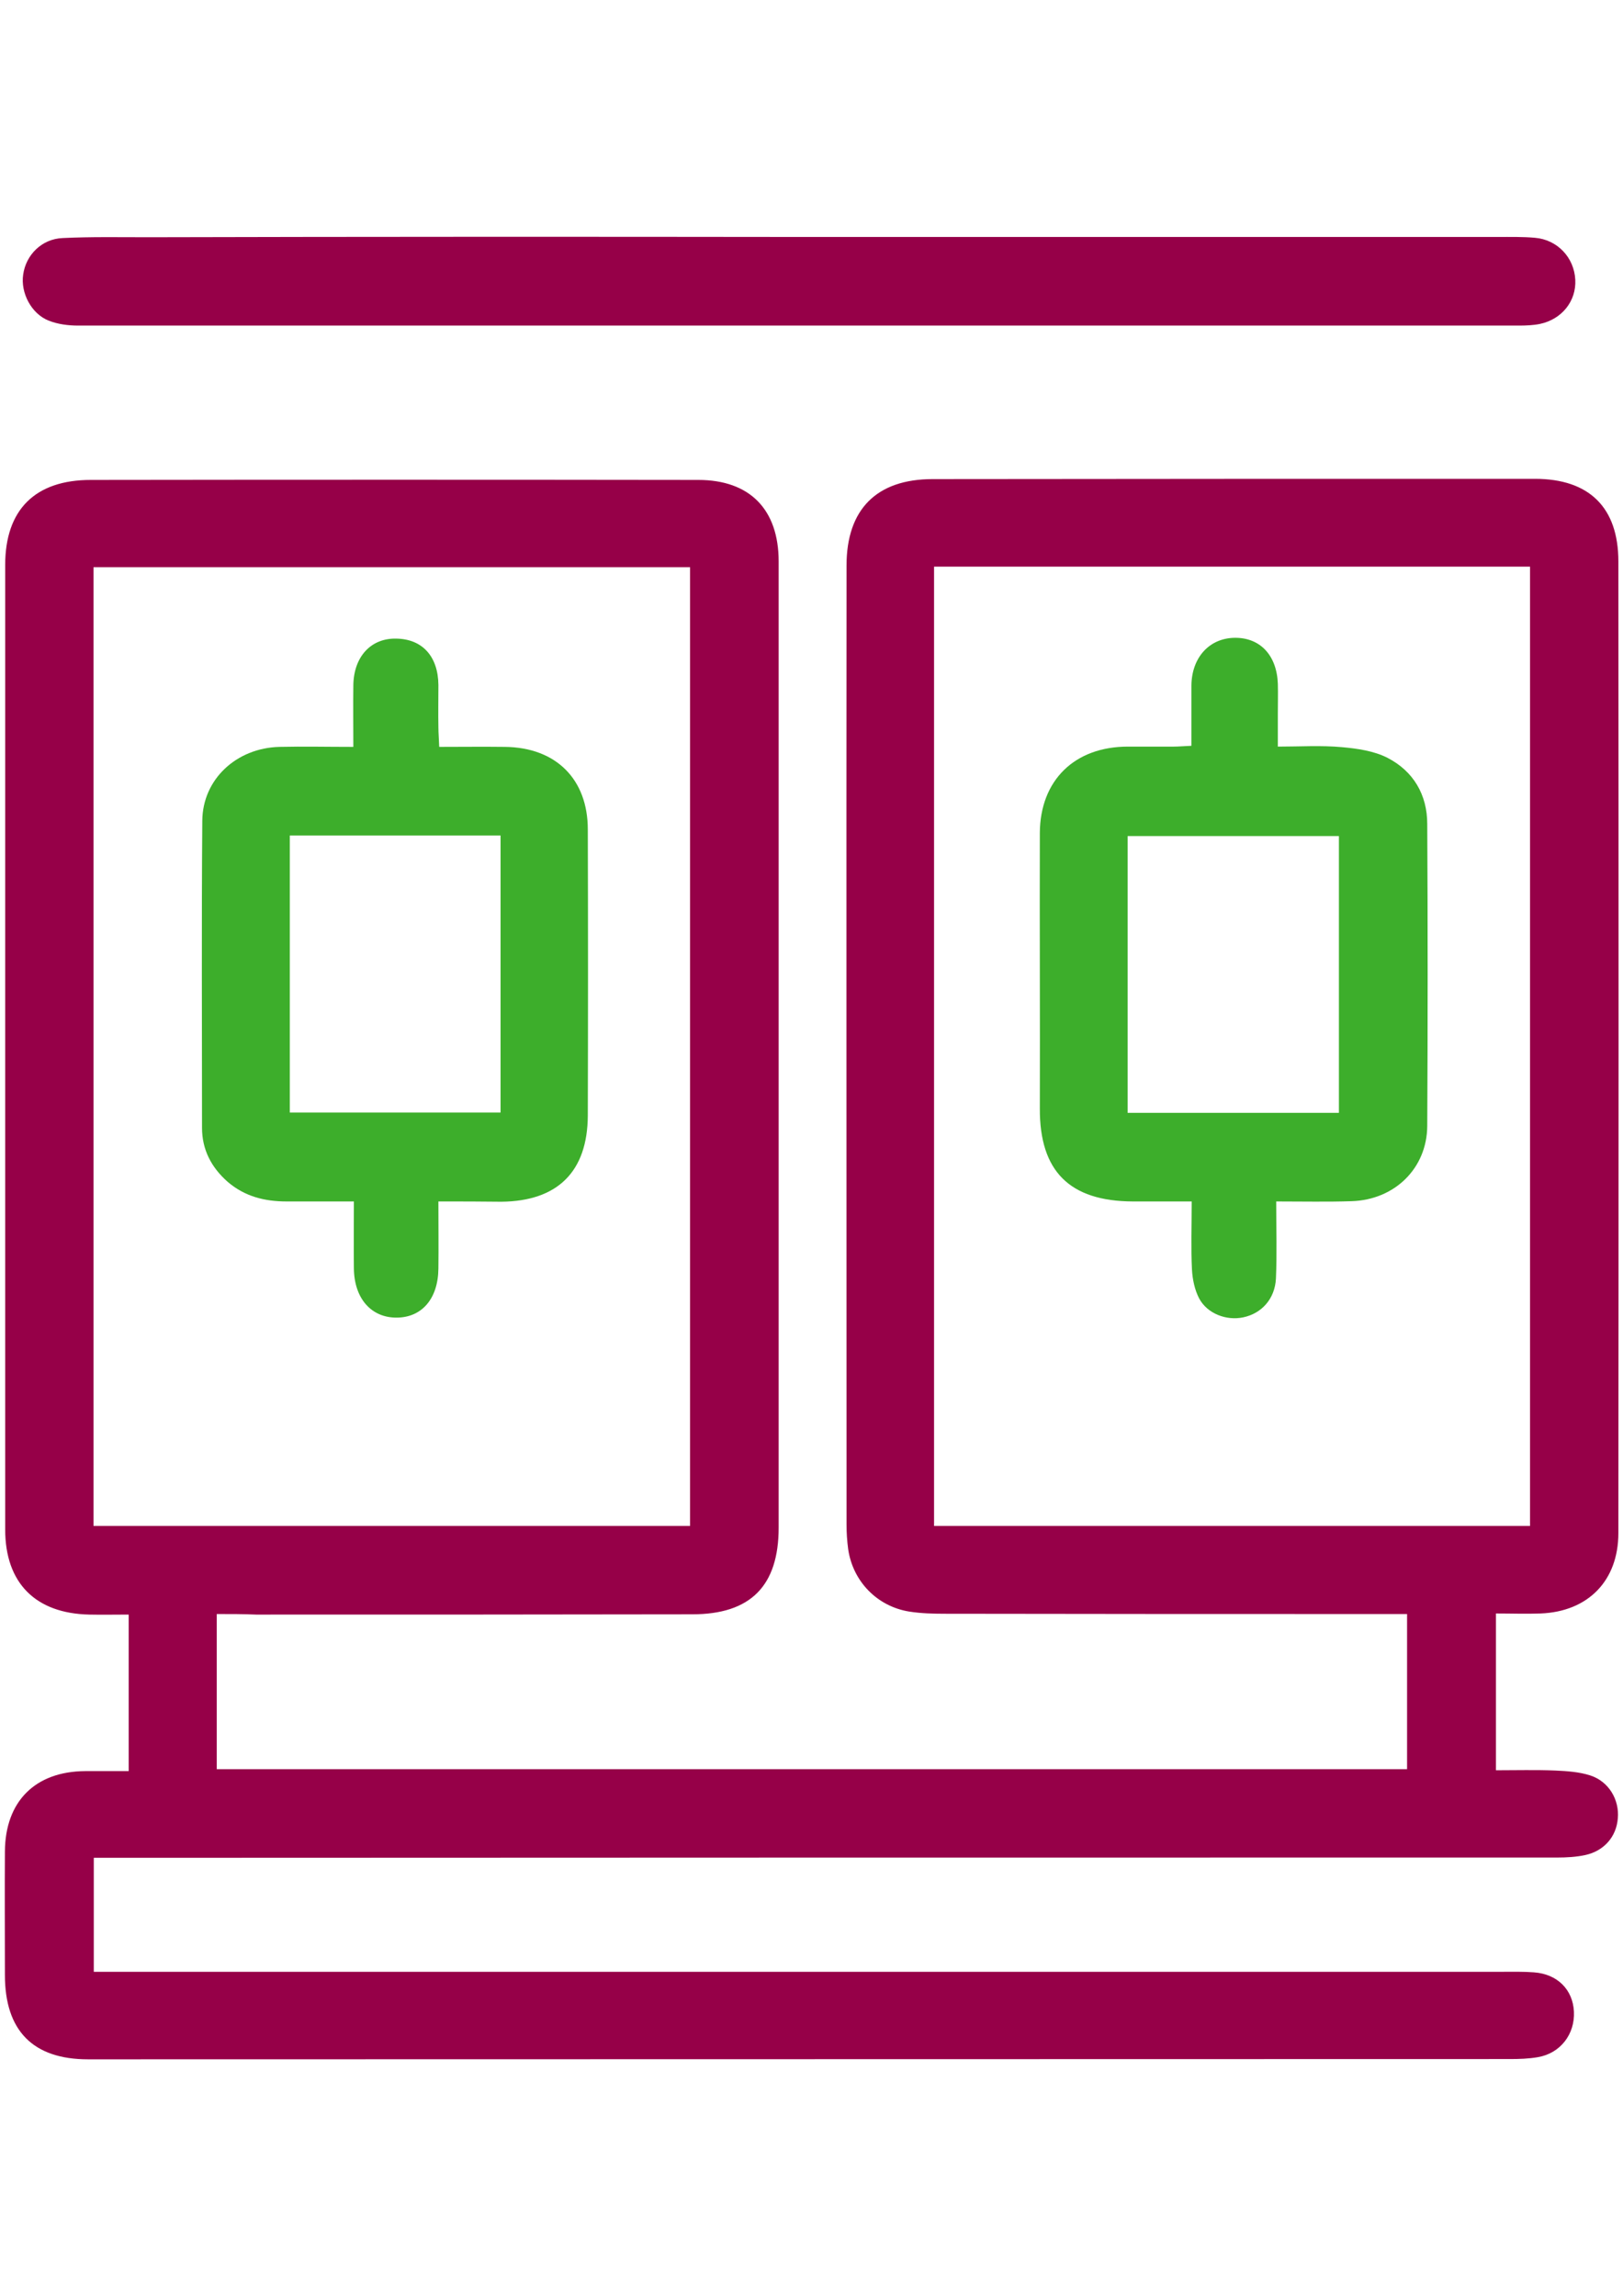
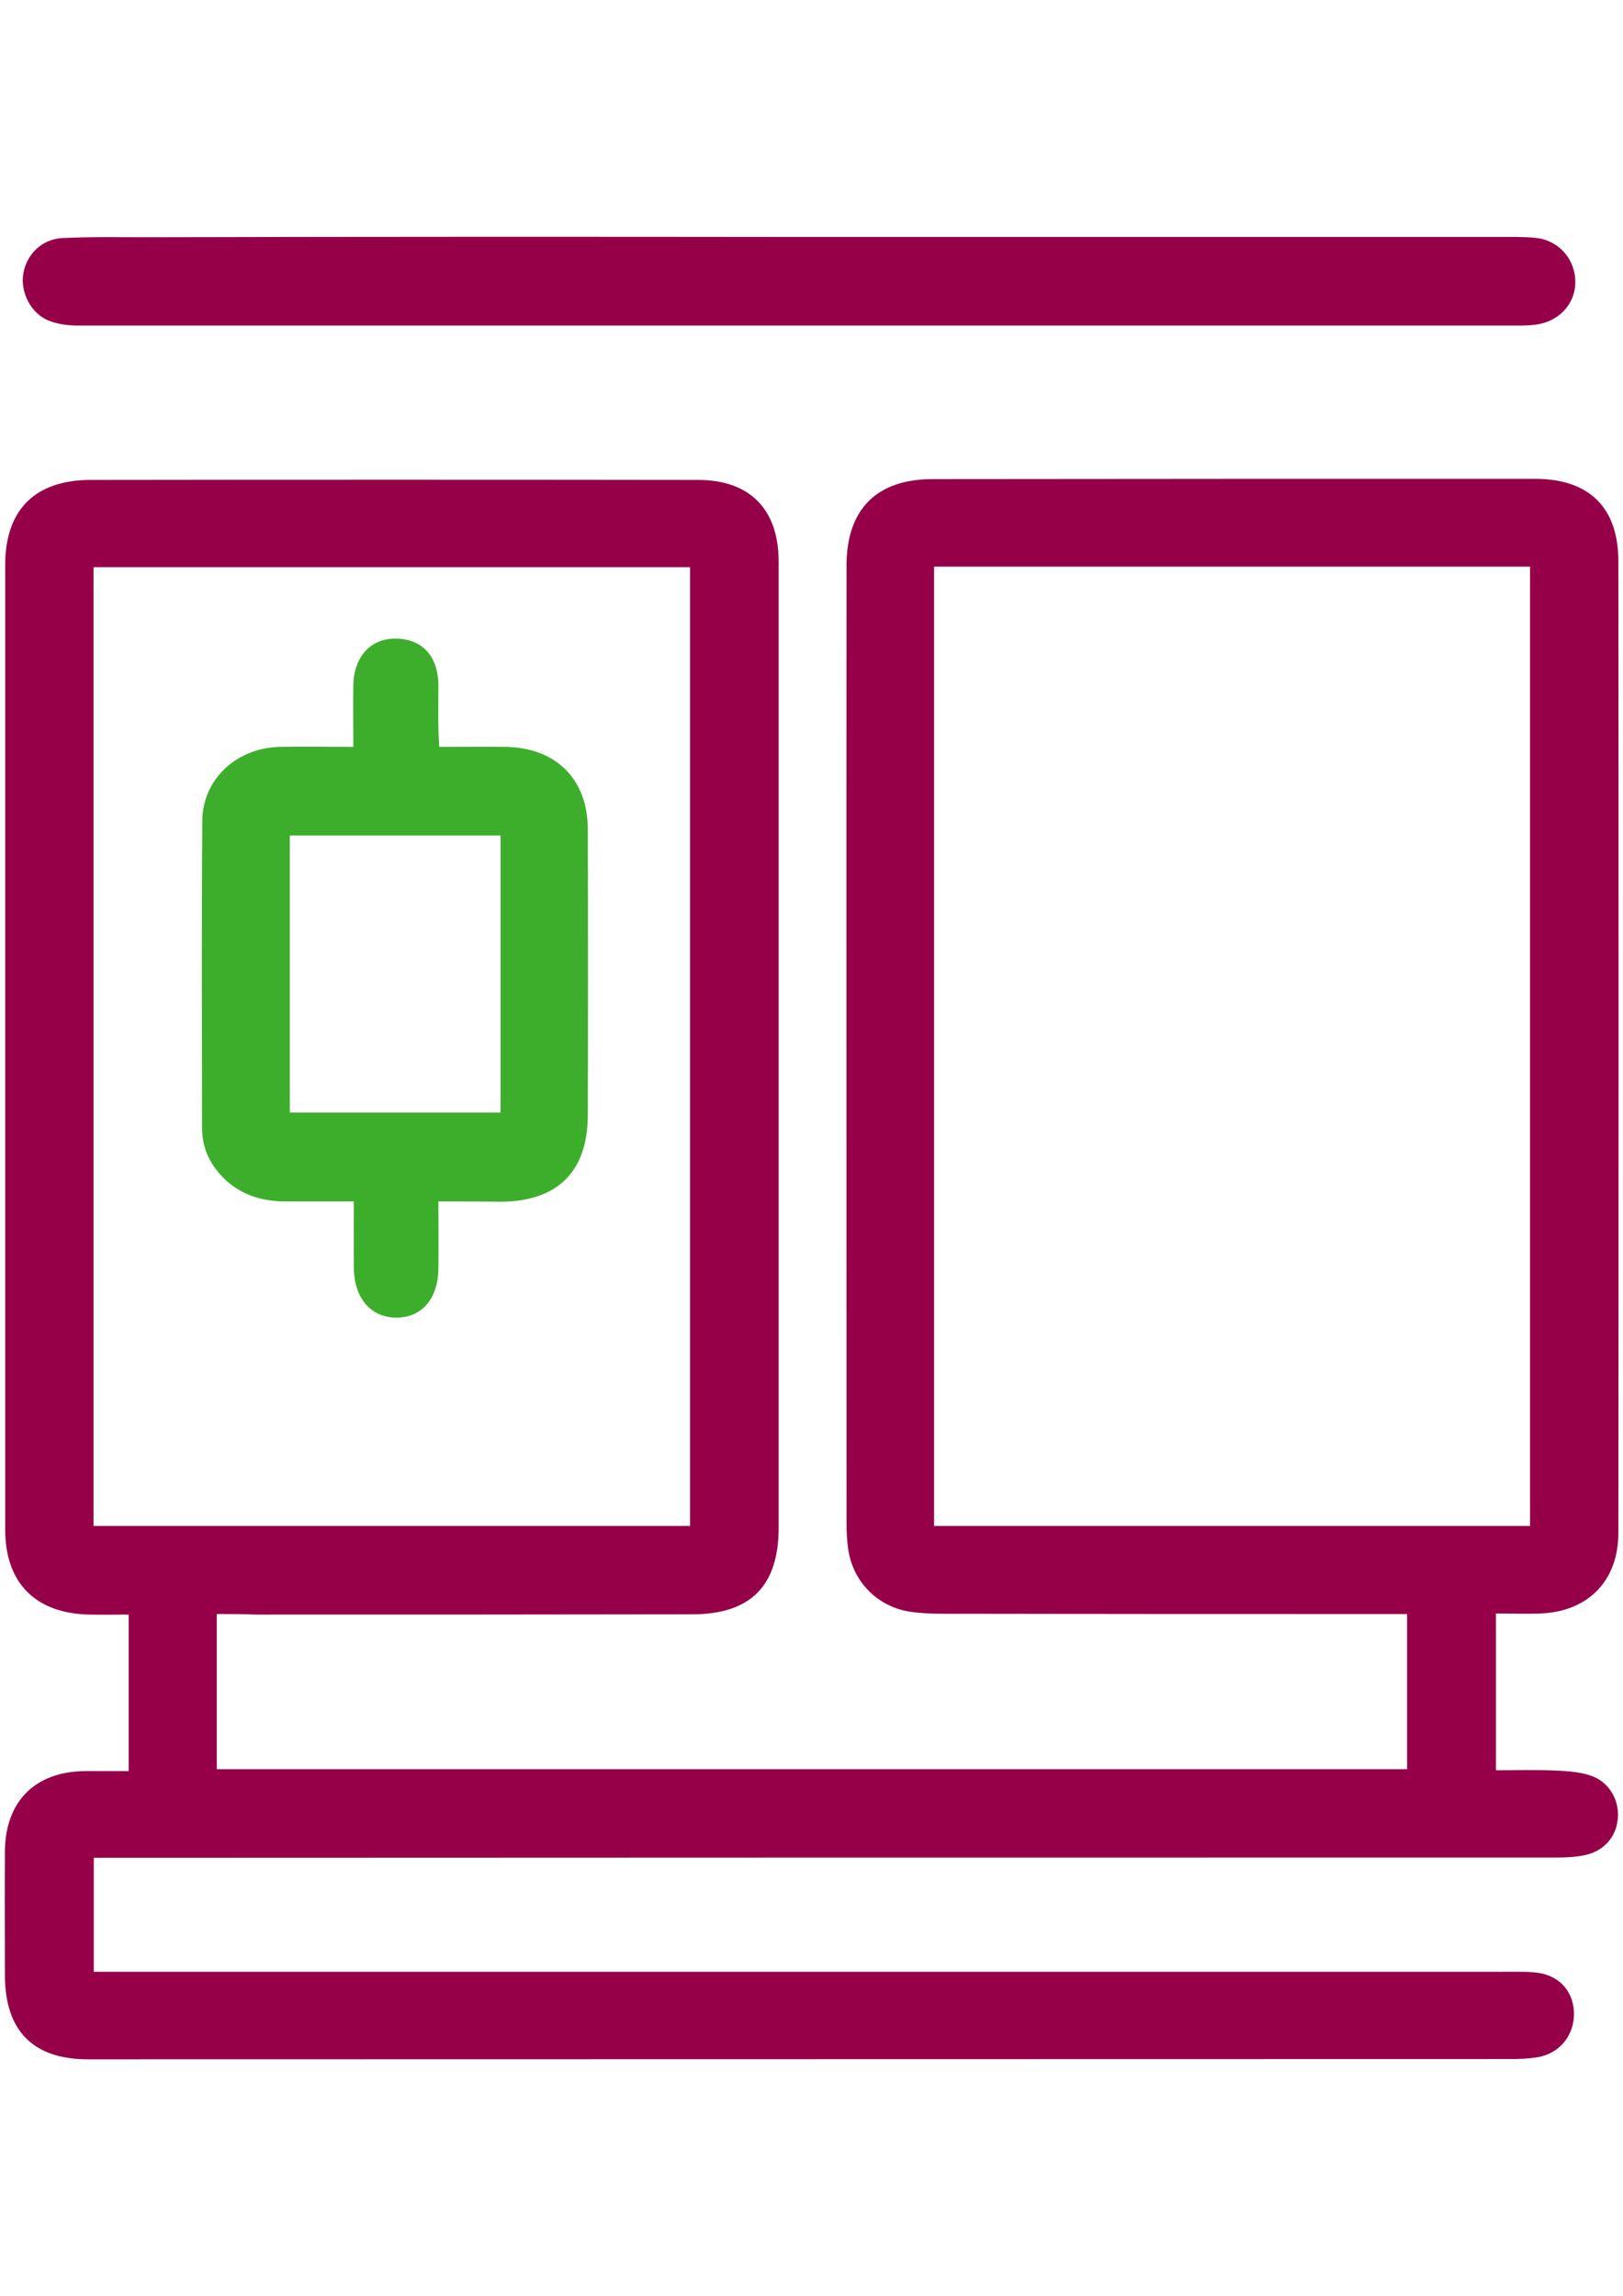
<svg xmlns="http://www.w3.org/2000/svg" version="1.1" id="Capa_1" x="0px" y="0px" viewBox="0 0 595.3 841.9" style="enable-background:new 0 0 595.3 841.9;" xml:space="preserve">
  <style type="text/css">
	.st0{fill:#960048;}
	.st1{fill:#3DAE2B;}
</style>
  <g>
    <g>
      <path class="st0" d="M79.5,591.9c0,19.5,0,37.9,0,56.9c145.6,0,290.8,0,436.6,0c0-18.7,0-37.3,0-56.9c-2.8,0-5.3,0-7.8,0    c-53.8,0-107.5,0-161.3-0.1c-4.5,0-9.1-0.1-13.5-0.8c-11.8-1.9-20.7-11.1-22.4-22.9c-0.4-3-0.6-6-0.6-9c0-117.2-0.1-234.5,0-351.7    c0-20.6,11-31.7,31.6-31.7c73.6-0.1,147.3-0.1,220.9-0.1c19.9,0,30.6,10.5,30.6,30.3c0.1,118.8,0.1,237.5,0,356.3    c0,17.5-11.1,28.8-28.5,29.5c-5.3,0.2-10.7,0-16.4,0c0,19.4,0,37.8,0,57.5c7.4,0,14.7-0.2,21.9,0.1c4.3,0.2,8.7,0.5,12.7,1.8    c6.8,2.2,10.7,8.9,10.1,15.7c-0.5,6.7-5,12-12,13.5c-3.3,0.7-6.8,0.9-10.3,0.9c-176,0-352,0-527.9,0.1c-2.8,0-5.5,0-8.8,0    c0,14.1,0,27.5,0,41.8c3.1,0,5.8,0,8.6,0c169.3,0,338.6,0,507.9,0c3.9,0,7.8-0.1,11.7,0.2c8.6,0.6,14.3,6.3,14.7,14.4    c0.4,8.3-5,15.3-13.2,16.7c-3.4,0.6-6.9,0.7-10.3,0.7c-173.8,0-347.6,0.1-521.5,0.1c-20.2,0-30.5-10.5-30.5-30.9    c0-15.1-0.1-30.2,0-45.3c0.1-18.4,11.1-29.4,29.5-29.5c5.1,0,10.3,0,15.9,0c0-19.2,0-37.8,0-57.4c-5,0-9.7,0.1-14.4,0    c-19.8-0.4-30.9-11.6-30.9-31.2c0-117.9,0-235.8,0-353.7c0-20.3,11-31.2,31.4-31.2c74.3-0.1,148.6-0.1,222.8,0    c18.9,0,29.5,10.8,29.5,29.9c0,118.1,0,236.2,0,354.3c0,21.4-10.3,31.8-31.7,31.8c-53.3,0.1-106.7,0.1-160,0.1    C89.2,591.9,84.7,591.9,79.5,591.9z M253.1,559.6c0-117.5,0-234.6,0-351.6c-73.3,0-146,0-218.8,0c0,117.4,0,234.3,0,351.6    C107.3,559.6,179.8,559.6,253.1,559.6z M342.6,207.8c0,117.6,0,234.4,0,351.8c73,0,145.6,0,218.6,0c0-117.4,0-234.4,0-351.8    C488.2,207.8,415.7,207.8,342.6,207.8z" />
      <path class="st0" d="M292.9,86.9c85.5,0,171,0,256.5,0c4.5,0,9.1-0.1,13.6,0.3c8.3,0.7,14.4,7.3,14.8,15.4    c0.4,7.8-4.9,14.5-13,16.2c-2.5,0.5-5.1,0.6-7.7,0.6c-176.2,0-352.3,0-528.5,0c-3.6,0-7.4-0.5-10.7-1.8    c-6.4-2.5-10.4-10.2-9.4-16.9c1-7.2,6.8-13.1,14.5-13.4c10.3-0.5,20.7-0.3,31.1-0.3C133.5,86.8,213.2,86.8,292.9,86.9    C292.9,86.9,292.9,86.9,292.9,86.9z" />
      <path class="st1" d="M160.8,440.6c0,8.8,0.1,16.7,0,24.6c-0.1,11-6,17.9-15.2,18c-9.4,0.1-15.7-7-15.8-18.1    c-0.1-7.7,0-15.5,0-24.5c-8.5,0-16.6,0-24.7,0c-8,0-15.3-1.8-21.6-7.2c-6-5.3-9.4-11.8-9.4-19.8c0-37.5-0.2-75.1,0.1-112.6    c0.1-15.2,12.5-26.7,28.3-27.1c8.8-0.2,17.6,0,27.1,0c0-8-0.1-15.3,0-22.5c0.1-10.6,6.5-17.5,15.9-17.2c9.5,0.2,15.2,6.6,15.3,17    c0,5.2-0.1,10.4,0,15.5c0,2.1,0.2,4.2,0.3,7.2c8.3,0,16.2-0.1,24.1,0c18.7,0.2,30.4,11.8,30.4,30.3c0.1,35,0.1,69.9,0,104.9    c-0.1,20.6-11.1,31.4-31.7,31.6C176.5,440.6,169.2,440.6,160.8,440.6z M183.6,306.4c-25.9,0-51.4,0-77.3,0c0,34.1,0,67.8,0,101.6    c26,0,51.5,0,77.3,0C183.6,373.9,183.6,340.4,183.6,306.4z" />
-       <path class="st1" d="M468.1,440.6c0,10.2,0.3,19.2-0.1,28.3c-0.4,7.5-5.3,12.8-12,14.2c-6.1,1.3-13.2-1.3-16.2-7    c-1.6-3.1-2.4-6.9-2.6-10.5c-0.4-7.9-0.1-15.9-0.1-25c-7.5,0-14.6,0-21.6,0c-23.2-0.1-34.2-11.1-34.1-34.1    c0.1-33.7-0.1-67.3,0-101c0.1-19.4,12.8-31.7,32.3-31.7c5.6,0,11.2,0,16.8,0c1.9,0,3.8-0.2,6.5-0.3c0-7.6,0-14.8,0-22.1    c0.1-10.3,6.6-17.4,15.9-17.5c9.3-0.1,15.4,6.4,15.8,16.8c0.1,3.7,0,7.3,0,11c0,3.7,0,7.3,0,12.1c8.1,0,15.9-0.5,23.5,0.2    c5.7,0.5,11.8,1.4,16.7,3.9c9.5,4.9,14.6,13.5,14.6,24.3c0.2,36.9,0.2,73.8,0,110.7c-0.1,15.6-12,27.1-27.7,27.6    C487,440.8,478.1,440.6,468.1,440.6z M413.6,408.1c26.3,0,51.8,0,77.5,0c0-34.2,0-67.9,0-101.5c-26.2,0-51.7,0-77.5,0    C413.6,340.5,413.6,373.9,413.6,408.1z" />
    </g>
  </g>
</svg>